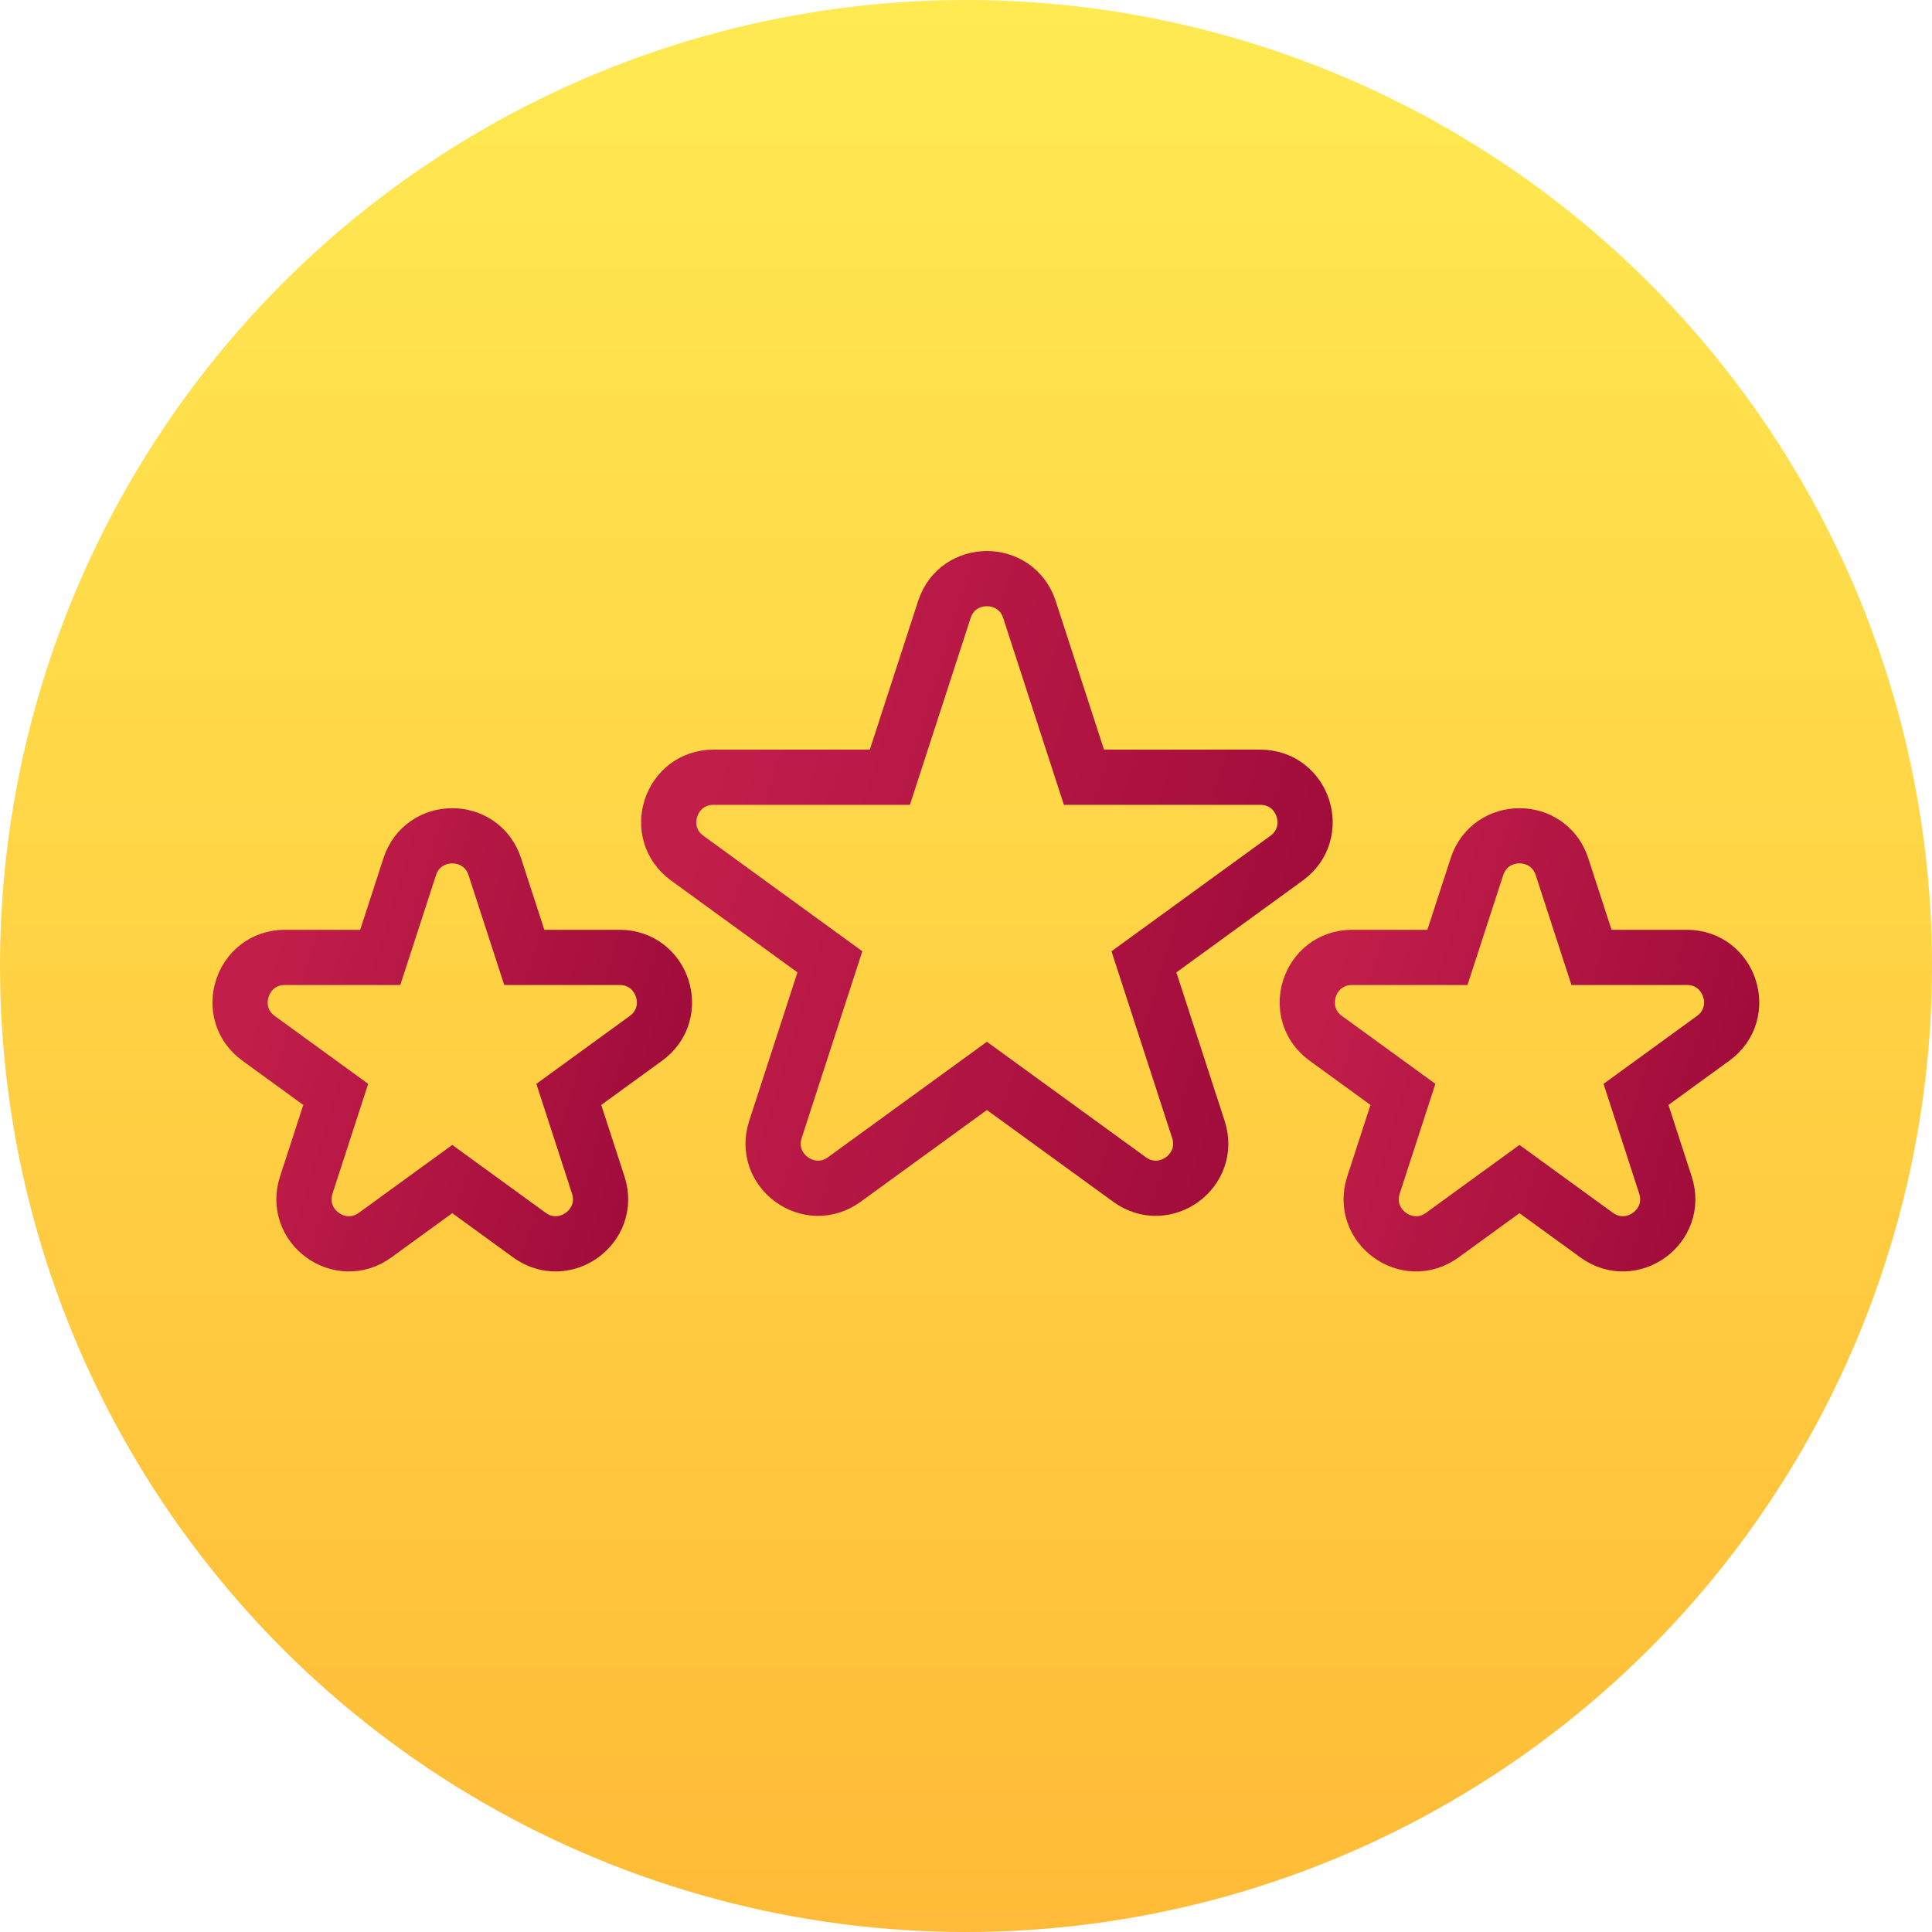
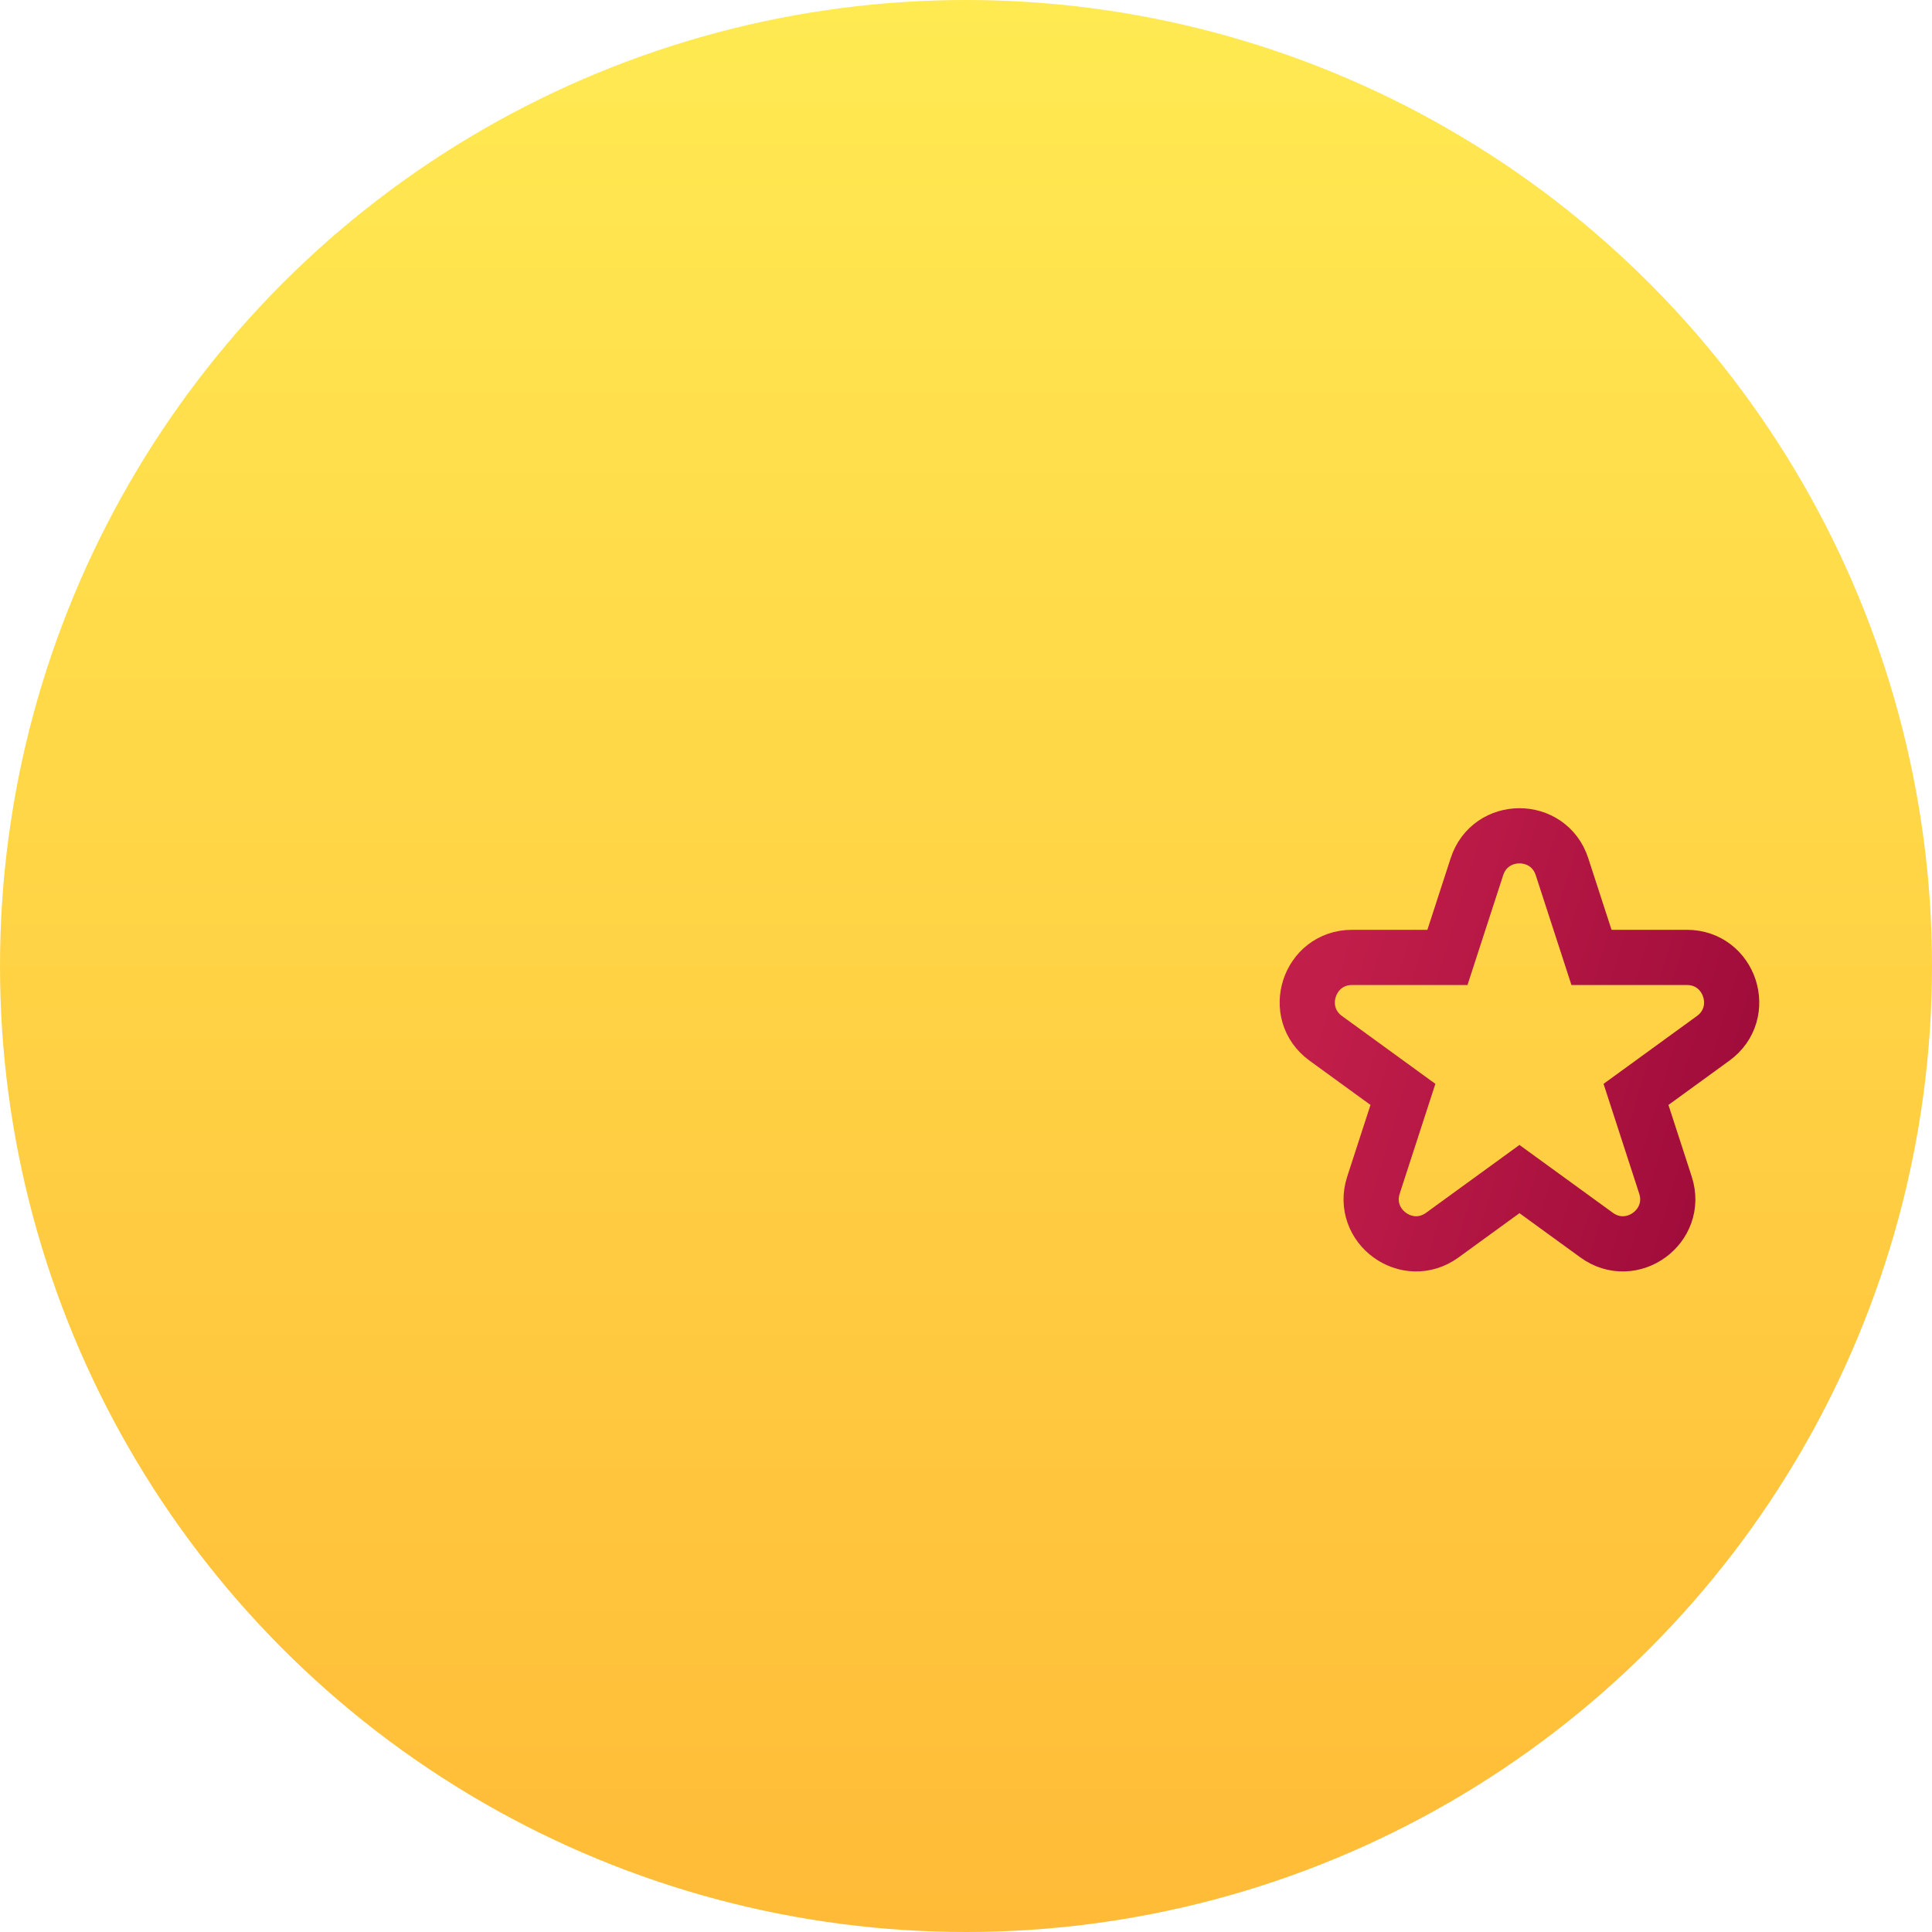
<svg xmlns="http://www.w3.org/2000/svg" width="105" height="105" viewBox="0 0 105 105" fill="none">
  <circle cx="52.5" cy="52.5" r="52.5" fill="url(#paint0_linear_111_343)" />
-   <path d="M58.91 42.241L55.949 33.128C55.221 30.887 52.051 30.887 51.324 33.128L48.362 42.241H38.78C36.424 42.241 35.445 45.256 37.351 46.64L45.103 52.273L42.142 61.386C41.414 63.627 43.978 65.49 45.884 64.105L53.636 58.473L61.389 64.105C63.295 65.49 65.859 63.627 65.131 61.386L62.17 52.273L69.922 46.64C71.828 45.256 70.849 42.241 68.493 42.241H58.91Z" stroke="url(#paint1_linear_111_343)" stroke-width="3" />
  <path d="M86.494 52.033L84.892 47.105C84.164 44.864 80.995 44.864 80.267 47.105L78.665 52.033L73.484 52.033C71.128 52.033 70.148 55.048 72.054 56.432L76.246 59.478L74.645 64.406C73.917 66.647 76.481 68.51 78.387 67.125L82.579 64.079L86.772 67.125C88.678 68.51 91.242 66.647 90.514 64.406L88.913 59.478L93.105 56.432C95.011 55.048 94.031 52.033 91.676 52.033L86.494 52.033Z" stroke="url(#paint2_linear_111_343)" stroke-width="3" />
-   <path d="M28.494 52.033L26.892 47.105C26.164 44.864 22.995 44.864 22.267 47.105L20.665 52.033L15.483 52.033C13.128 52.033 12.148 55.048 14.054 56.432L18.246 59.478L16.645 64.406C15.917 66.647 18.481 68.51 20.387 67.125L24.579 64.079L28.772 67.125C30.678 68.51 33.242 66.647 32.514 64.406L30.913 59.478L35.105 56.432C37.011 55.048 36.031 52.033 33.676 52.033L28.494 52.033Z" stroke="url(#paint3_linear_111_343)" stroke-width="3" />
  <defs>
    <linearGradient id="paint0_linear_111_343" x1="52.5" y1="0" x2="52.5" y2="105" gradientUnits="userSpaceOnUse">
      <stop stop-color="#FFEA52" />
      <stop offset="1" stop-color="#FFBB37" />
    </linearGradient>
    <linearGradient id="paint1_linear_111_343" x1="37.466" y1="45.063" x2="72.314" y2="55.575" gradientUnits="userSpaceOnUse">
      <stop stop-color="#C21E4A" />
      <stop offset="1" stop-color="#9E0B3A" />
    </linearGradient>
    <linearGradient id="paint2_linear_111_343" x1="71.665" y1="54.425" x2="95.187" y2="61.521" gradientUnits="userSpaceOnUse">
      <stop stop-color="#C21E4A" />
      <stop offset="1" stop-color="#9E0B3A" />
    </linearGradient>
    <linearGradient id="paint3_linear_111_343" x1="13.665" y1="54.425" x2="37.187" y2="61.521" gradientUnits="userSpaceOnUse">
      <stop stop-color="#C21E4A" />
      <stop offset="1" stop-color="#9E0B3A" />
    </linearGradient>
  </defs>
</svg>